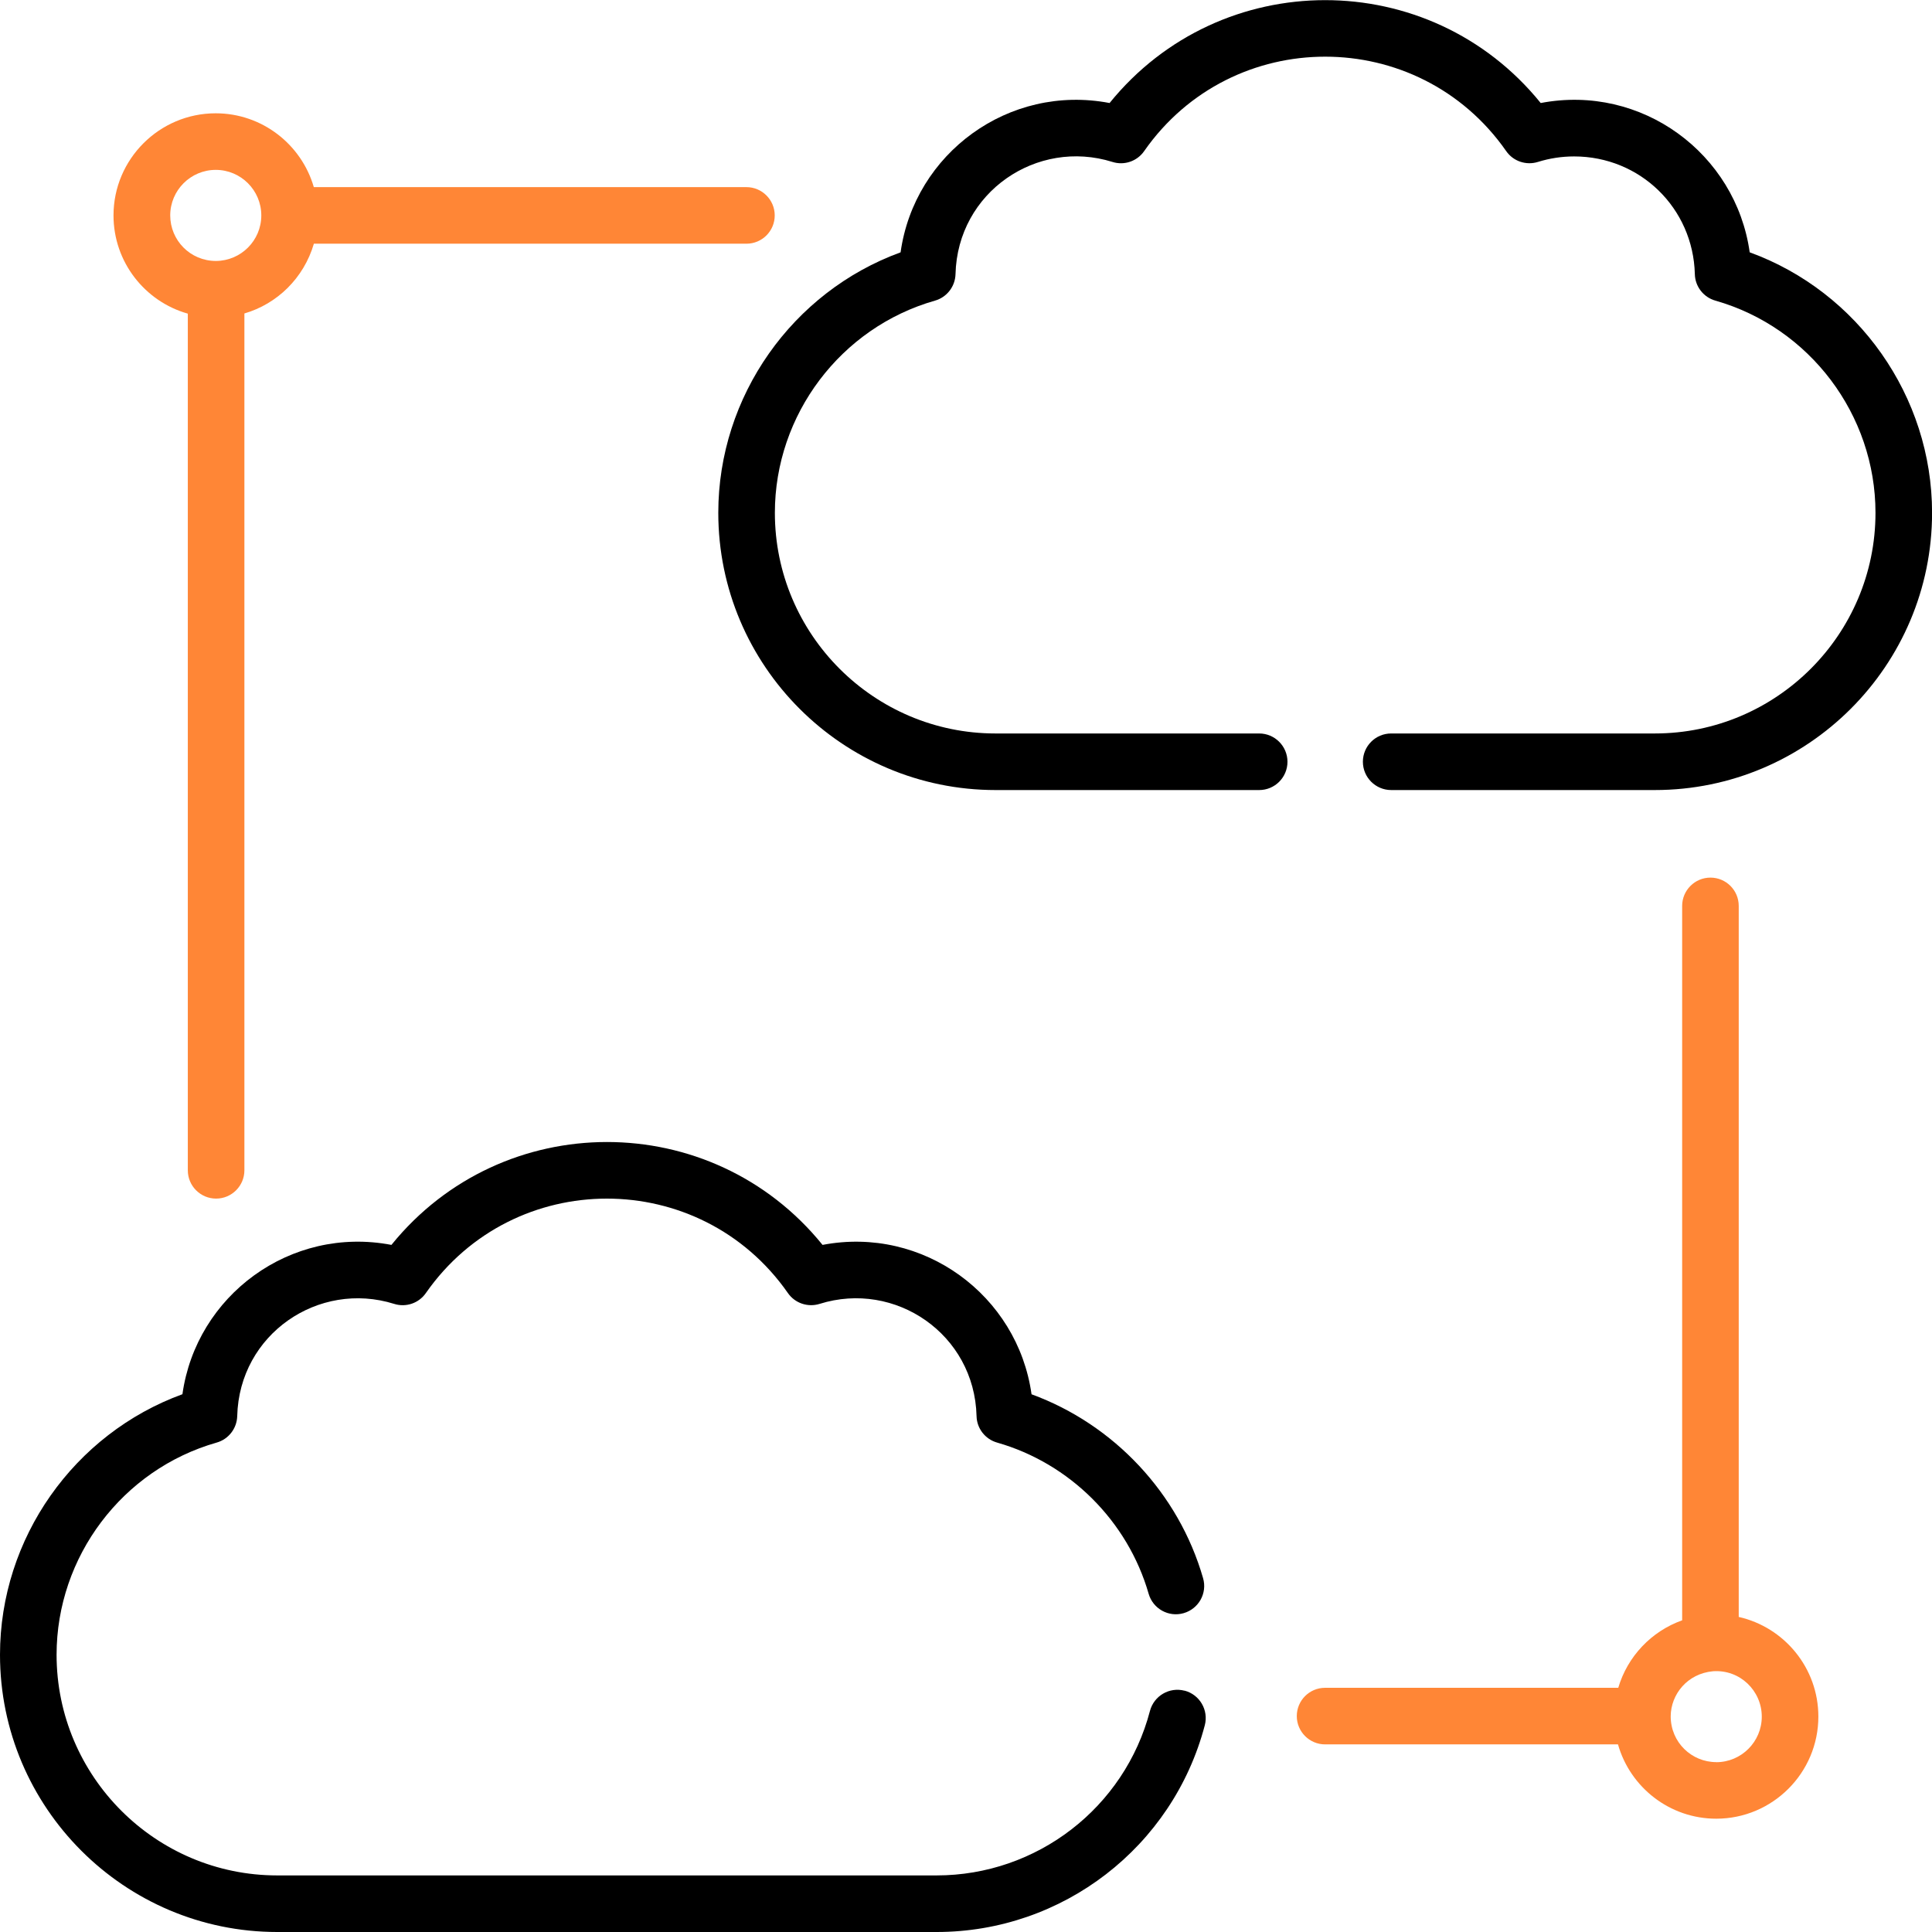
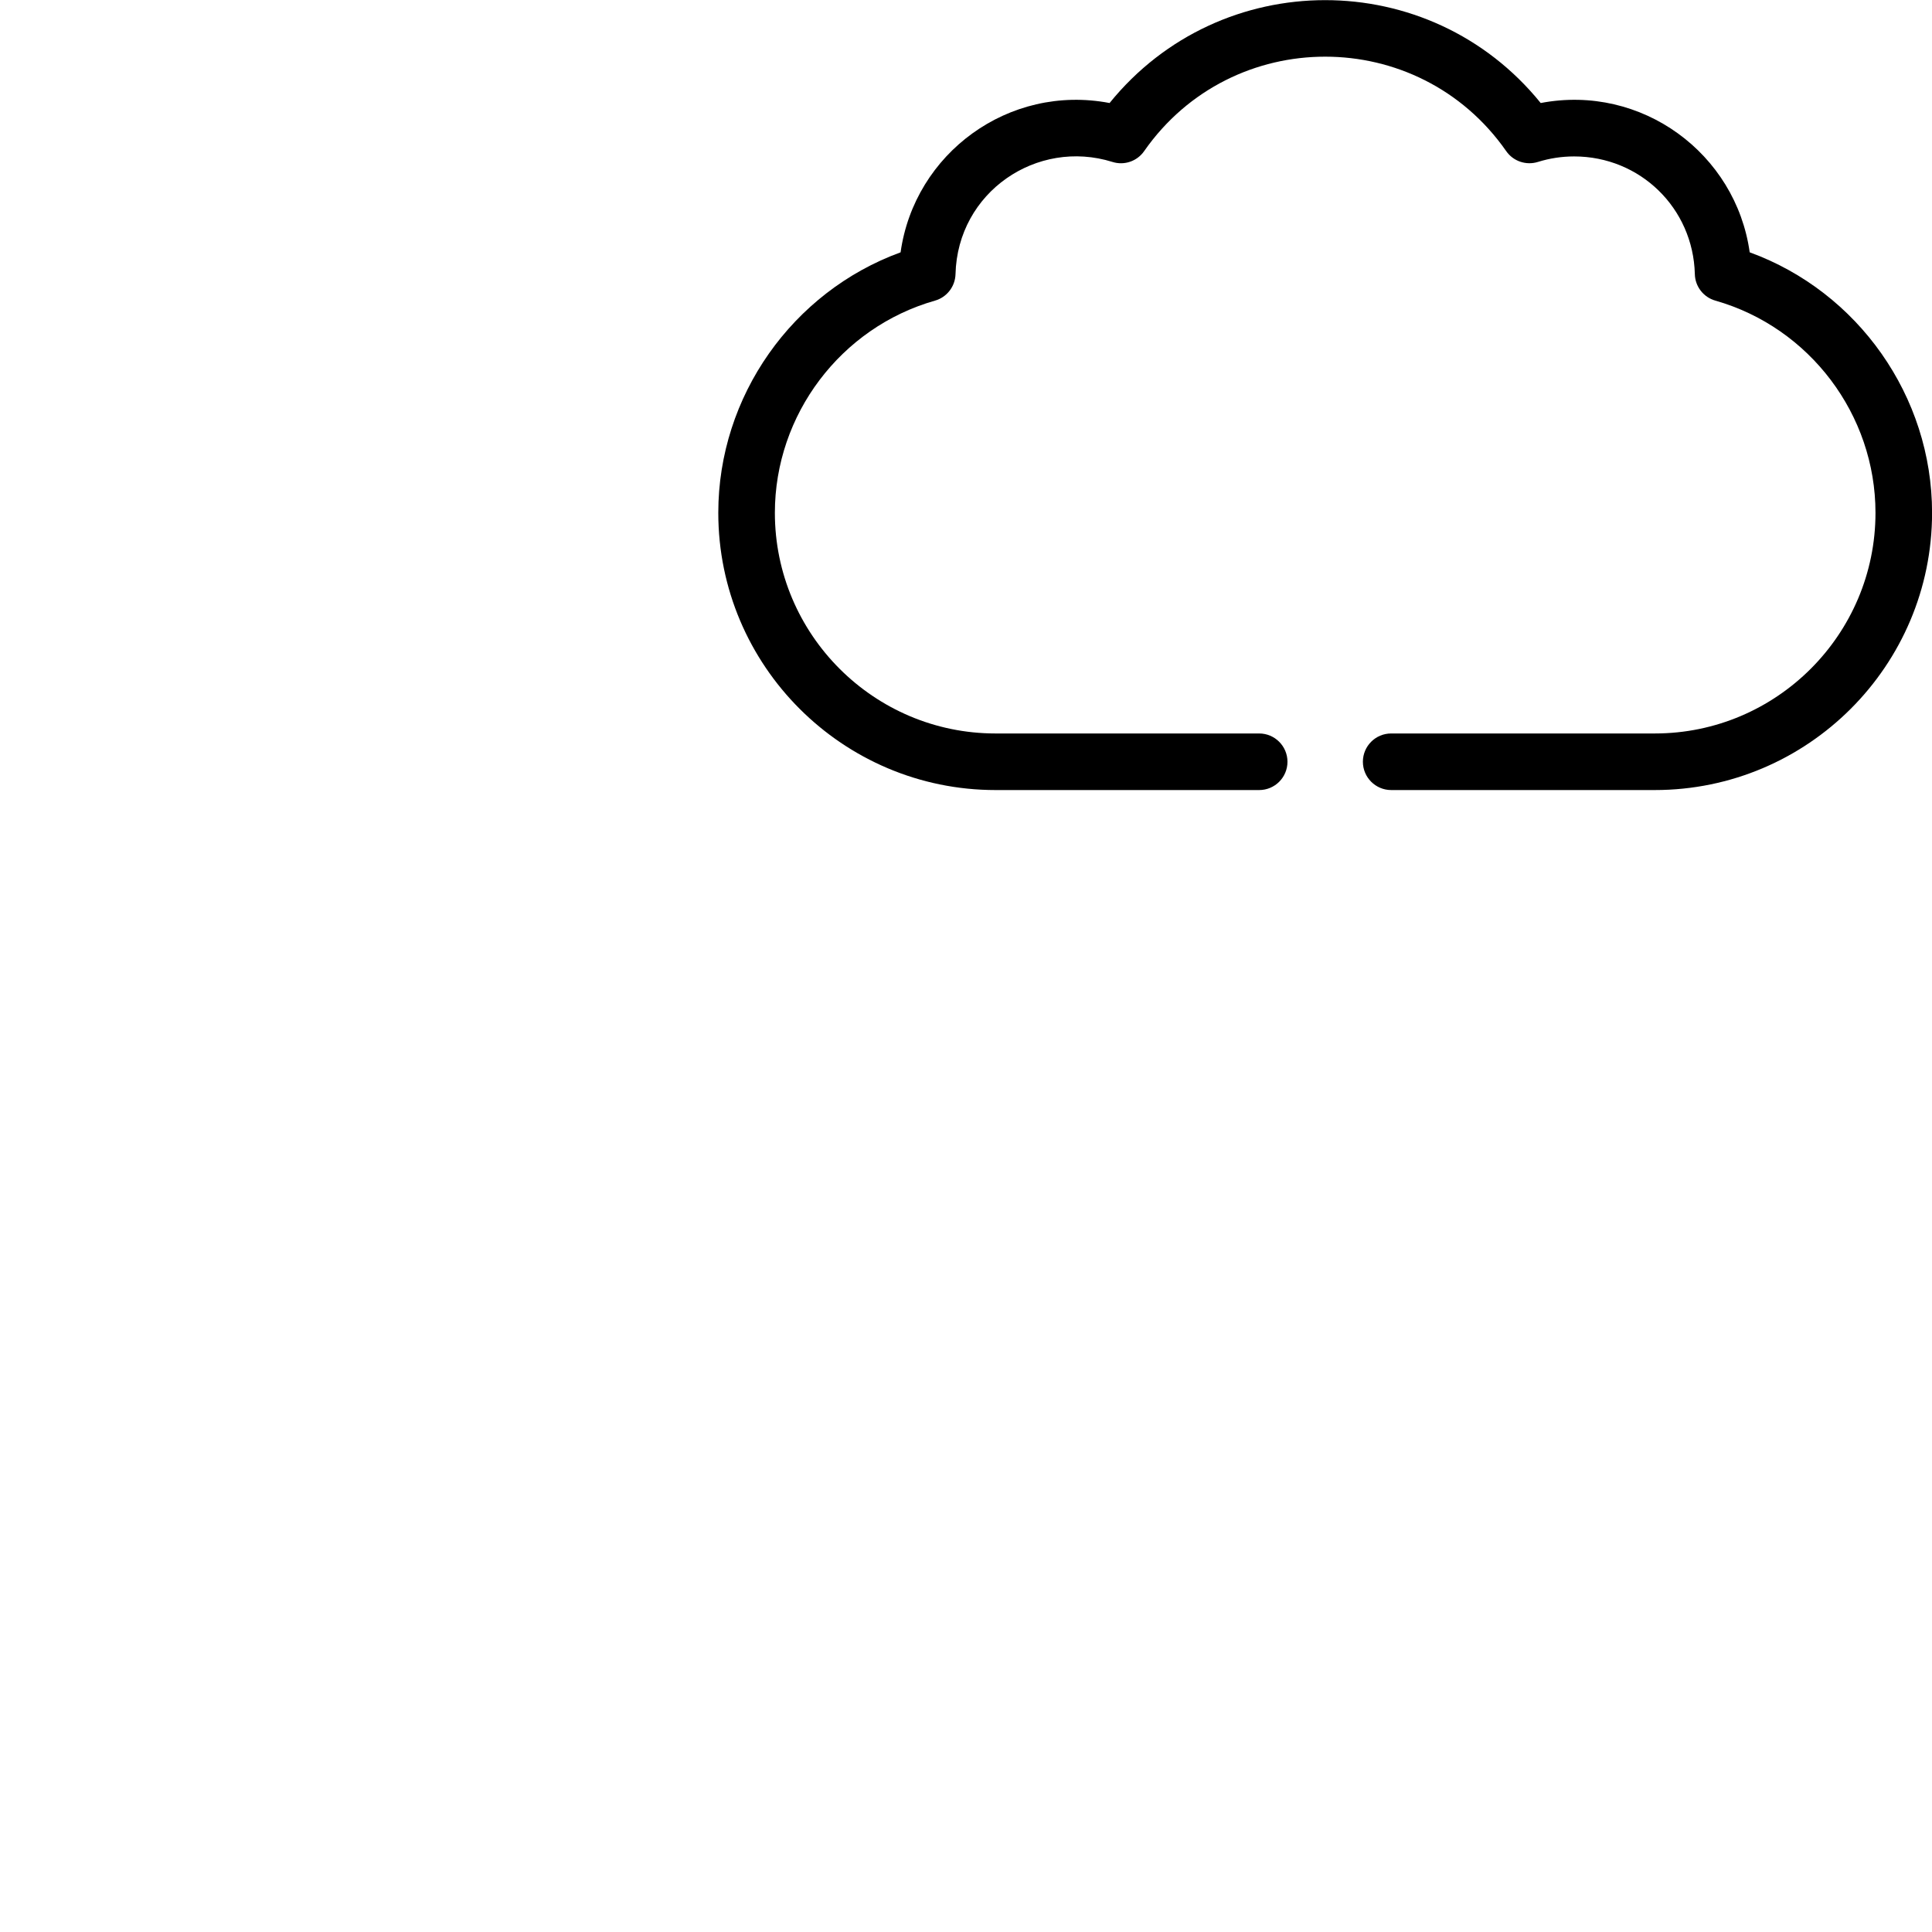
<svg xmlns="http://www.w3.org/2000/svg" id="Layer_1" version="1.1" viewBox="0 0 280 280">
  <defs>
    <style>
      .st0 {
        fill: #ff8636;
      }
    </style>
  </defs>
-   <path class="st0" d="M251.99,234.34v-103.05c0-2.27-1.84-4.1-4.1-4.1s-4.1,1.84-4.1,4.1v103.54c-4.45,1.58-7.92,5.23-9.26,9.78h-42.49c-2.27,0-4.1,1.84-4.1,4.1s1.84,4.1,4.1,4.1h42.45c1.76,6.21,7.48,10.77,14.24,10.77,8.16,0,14.8-6.64,14.8-14.8,0-7.04-4.94-12.95-11.54-14.44ZM248.73,255.38c-3.56,0-6.6-2.86-6.6-6.64.02-3.18,2.41-6.19,6.13-6.53,3.91-.28,7.07,2.83,7.07,6.58,0,3.64-2.96,6.6-6.6,6.6Z" />
-   <path class="st0" d="M27.22,45.46v124.15c0,2.27,1.84,4.1,4.1,4.1s4.1-1.84,4.1-4.1V45.43c4.73-1.38,8.6-5.1,10.07-10.11h62.69c2.27,0,4.1-1.84,4.1-4.1s-1.84-4.1-4.1-4.1h-62.7c-1.78-6.17-7.48-10.7-14.22-10.7-8.16,0-14.81,6.64-14.81,14.8,0,6.76,4.55,12.47,10.75,14.23ZM31.27,24.62c3.64,0,6.6,2.96,6.6,6.6s-2.95,6.58-6.57,6.6c-3.75,0-6.63-3.02-6.63-6.6,0-3.64,2.96-6.6,6.6-6.6Z" />
-   <path d="M253.58,36.57c-2-14.3-15.63-24.44-30.29-21.64-16.11-19.9-46.4-19.86-62.48,0-14.62-2.79-28.28,7.3-30.29,21.64-15.69,5.72-26.42,20.86-26.42,37.75,0,22.16,18.03,40.18,40.18,40.18h38.21c2.27,0,4.1-1.84,4.1-4.1s-1.84-4.1-4.1-4.1h-38.21c-17.63,0-31.98-14.35-31.98-31.98,0-14.21,9.54-26.86,23.2-30.75,1.73-.49,2.93-2.05,2.98-3.84.3-11.9,11.81-19.69,22.75-16.26,1.71.54,3.57-.1,4.59-1.57,12.74-18.25,39.73-18.25,52.47,0,1.02,1.47,2.88,2.1,4.59,1.57,1.7-.53,3.46-.8,5.25-.8,9.57,0,17.26,7.49,17.5,17.06.04,1.79,1.25,3.35,2.98,3.84,13.66,3.89,23.2,16.53,23.2,30.75,0,17.63-14.35,31.98-31.98,31.98h-38.21c-2.27,0-4.1,1.84-4.1,4.1s1.84,4.1,4.1,4.1h38.21c22.16,0,40.18-18.02,40.18-40.18,0-16.89-10.73-32.03-26.42-37.75Z" />
-   <path d="M171.67,245.03c-2.19-.57-4.43.74-5.01,2.93-3.68,14.04-16.4,23.84-30.93,23.84H40.18c-17.63,0-31.98-14.35-31.98-31.98,0-14.21,9.54-26.86,23.2-30.75,1.73-.49,2.93-2.05,2.98-3.84.3-11.9,11.81-19.69,22.75-16.26,1.71.54,3.57-.1,4.59-1.57,12.74-18.25,39.73-18.25,52.47,0,1.02,1.47,2.88,2.1,4.59,1.57,10.96-3.44,22.45,4.38,22.75,16.26.04,1.79,1.25,3.35,2.98,3.84,10.52,3,18.94,11.39,21.96,21.91.63,2.18,2.9,3.44,5.08,2.81,2.18-.63,3.44-2.9,2.81-5.07-3.53-12.29-12.92-22.28-24.86-26.65-2.01-14.34-15.68-24.44-30.29-21.65-16.11-19.9-46.41-19.86-62.48,0-14.66-2.8-28.29,7.35-30.29,21.64C10.73,207.79,0,222.92,0,239.82,0,261.97,18.03,280,40.18,280h95.56c18.26,0,34.24-12.32,38.87-29.97.57-2.19-.74-4.43-2.93-5.01Z" />
+   <path d="M253.58,36.57c-2-14.3-15.63-24.44-30.29-21.64-16.11-19.9-46.4-19.86-62.48,0-14.62-2.79-28.28,7.3-30.29,21.64-15.69,5.72-26.42,20.86-26.42,37.75,0,22.16,18.03,40.18,40.18,40.18h38.21c2.27,0,4.1-1.84,4.1-4.1s-1.84-4.1-4.1-4.1h-38.21c-17.63,0-31.98-14.35-31.98-31.98,0-14.21,9.54-26.86,23.2-30.75,1.73-.49,2.93-2.05,2.98-3.84.3-11.9,11.81-19.69,22.75-16.26,1.71.54,3.57-.1,4.59-1.57,12.74-18.25,39.73-18.25,52.47,0,1.02,1.47,2.88,2.1,4.59,1.57,1.7-.53,3.46-.8,5.25-.8,9.57,0,17.26,7.49,17.5,17.06.04,1.79,1.25,3.35,2.98,3.84,13.66,3.89,23.2,16.53,23.2,30.75,0,17.63-14.35,31.98-31.98,31.98h-38.21c-2.27,0-4.1,1.84-4.1,4.1s1.84,4.1,4.1,4.1h38.21c22.16,0,40.18-18.02,40.18-40.18,0-16.89-10.73-32.03-26.42-37.75" />
</svg>